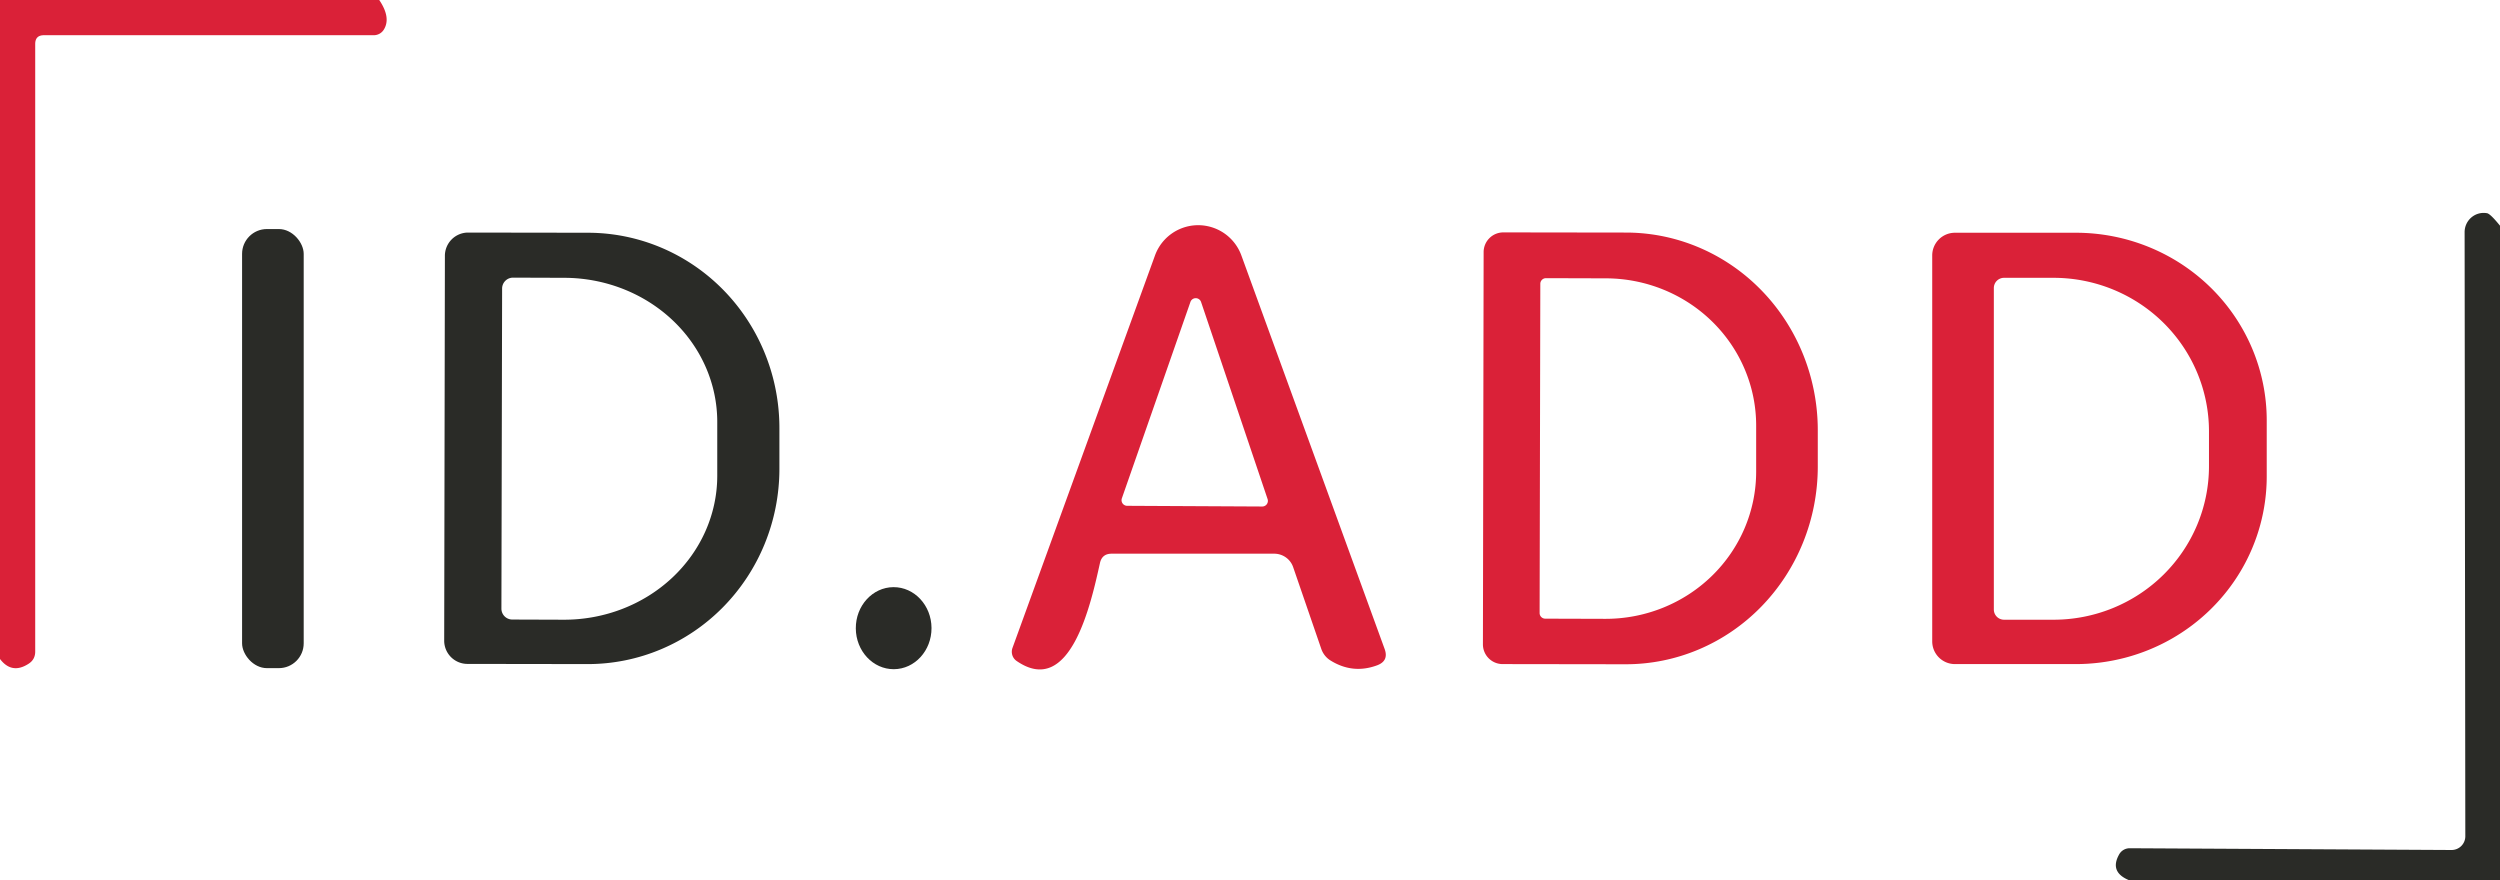
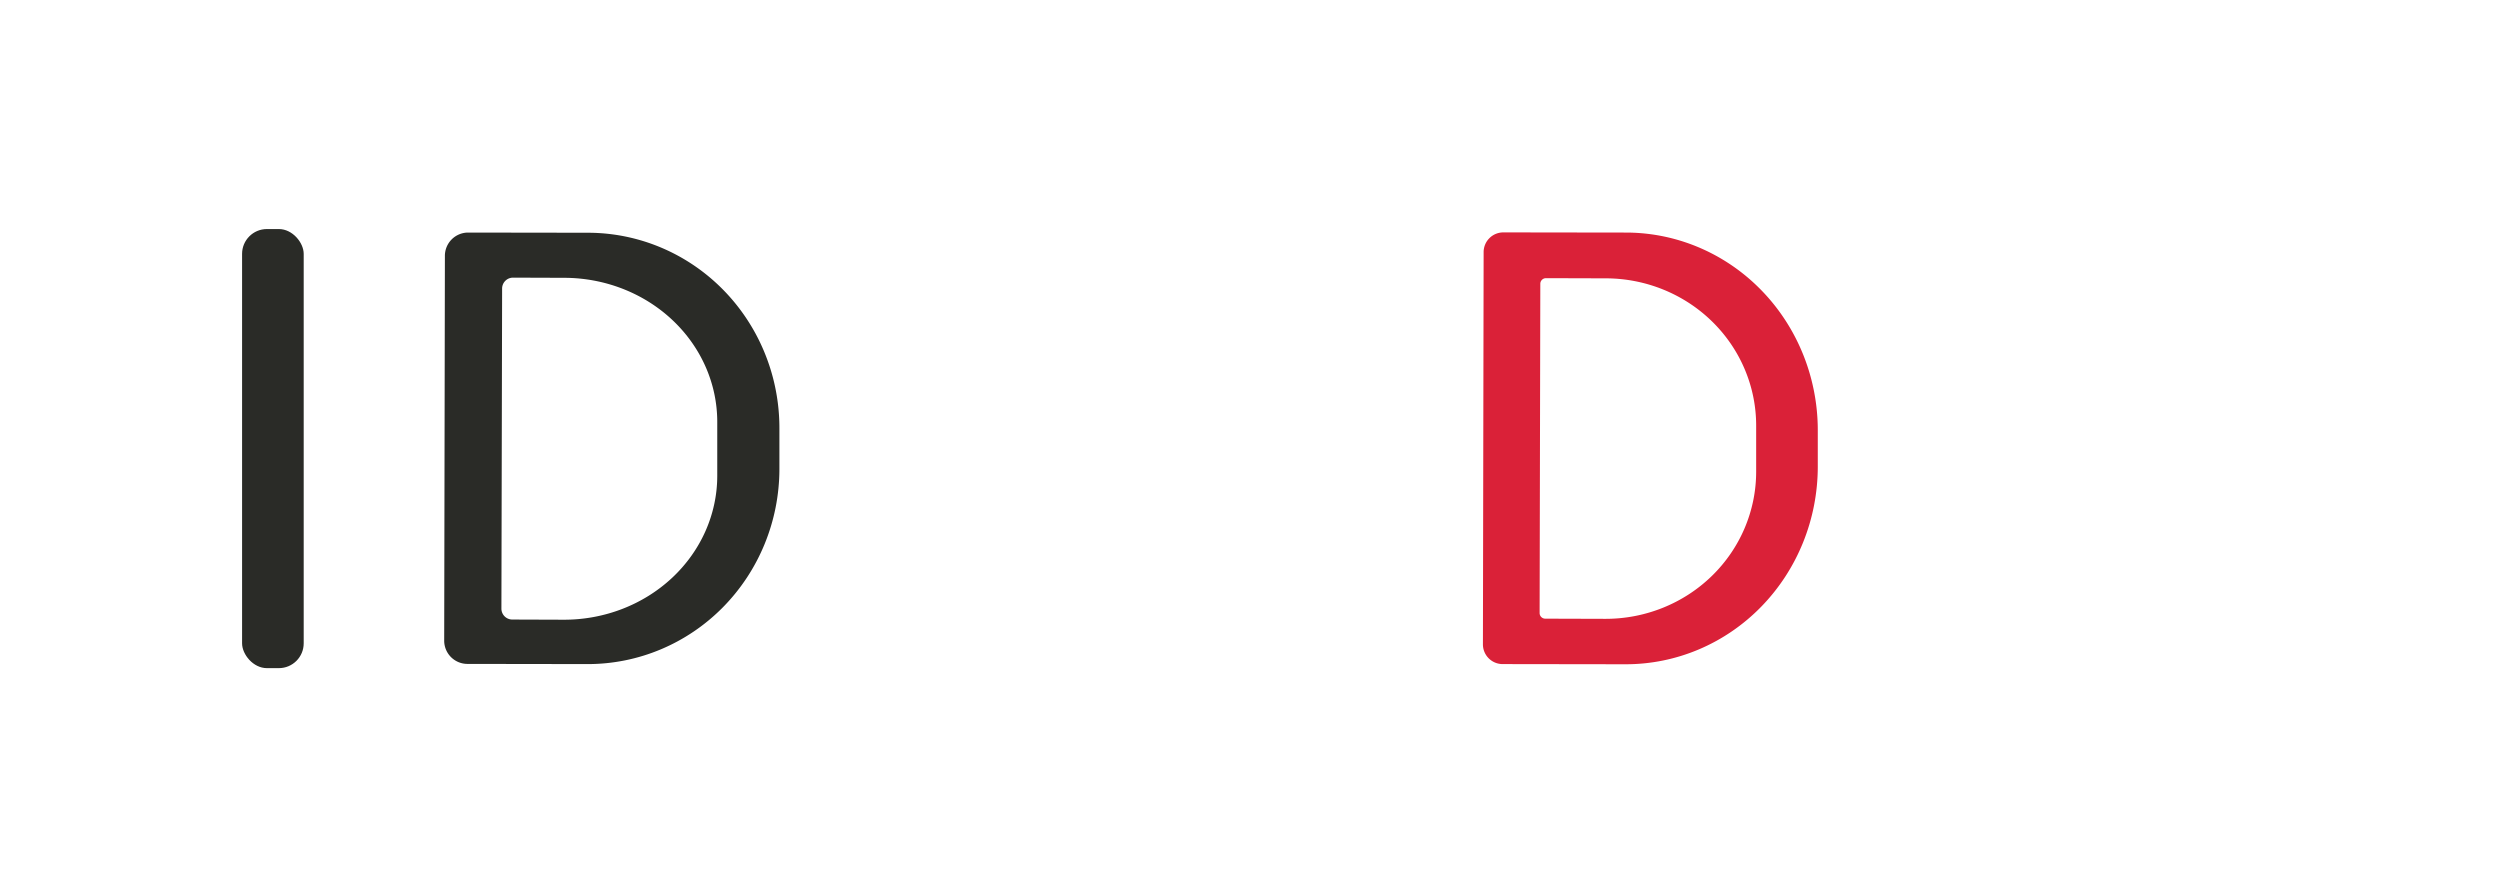
<svg xmlns="http://www.w3.org/2000/svg" version="1.1" viewBox="0.00 0.00 142.00 50.00">
-   <path fill="#da2138" d="   M 0.00 0.00   L 21.54 0.00   Q 22.23 1.02 21.79 1.70   A 0.67 0.67 0.0 0 1 21.23 2.00   L 2.50 2.00   Q 2.00 2.00 2.00 2.50   L 2.00 37.01   Q 2.00 37.47 1.61 37.71   Q 0.67 38.31 0.00 37.43   L 0.00 0.00   Z" />
-   <path fill="#2a2b27" d="   M 142.00 12.82   L 142.00 50.00   L 120.94 50.00   Q 119.79 49.53 120.38 48.51   A 0.69 0.68 15.4 0 1 120.97 48.18   L 139.25 48.28   A 0.78 0.78 0.0 0 0 140.03 47.50   L 139.99 13.19   A 1.09 1.08 -85.1 0 1 141.26 12.11   Q 141.45 12.14 142.00 12.82   Z" />
  <rect fill="#2a2b27" x="13.75" y="13.01" width="3.50" height="24.94" rx="1.41" />
-   <path fill="#da2138" d="   M 62.48 31.97   C 61.96 34.32 60.79 39.65 57.74 37.54   A 0.64 0.63 -62.4 0 1 57.51 36.80   L 65.60 14.52   A 2.61 2.61 0.0 0 1 70.51 14.51   L 78.65 36.87   Q 78.89 37.54 78.22 37.79   Q 76.84 38.30 75.58 37.52   A 1.27 1.22 -84.9 0 1 75.05 36.86   L 73.45 32.21   A 1.14 1.13 -9.1 0 0 72.39 31.45   L 63.14 31.45   Q 62.60 31.45 62.48 31.97   Z   M 63.72 28.31   A 0.32 0.32 0.0 0 0 64.02 28.73   L 71.70 28.77   A 0.32 0.32 0.0 0 0 72.00 28.35   L 68.22 17.15   A 0.32 0.32 0.0 0 0 67.62 17.14   L 63.72 28.31   Z" />
  <path fill="#2a2b27" d="   M 25.27 14.52   A 1.32 1.32 0.0 0 1 26.59 13.21   L 33.41 13.22   A 11.09 10.88 -89.9 0 1 44.27 24.33   L 44.27 26.65   A 11.09 10.88 -89.9 0 1 33.37 37.72   L 26.55 37.71   A 1.32 1.32 0.0 0 1 25.23 36.38   L 25.27 14.52   Z   M 28.52 16.39   L 28.48 34.57   A 0.62 0.62 0.0 0 0 29.10 35.19   L 32.02 35.20   A 8.70 8.18 0.1 0 0 40.74 27.03   L 40.74 23.97   A 8.70 8.18 0.1 0 0 32.06 15.78   L 29.14 15.77   A 0.62 0.62 0.0 0 0 28.52 16.39   Z" />
  <path fill="#da2138" d="   M 84.27 14.31   A 1.12 1.12 0.0 0 1 85.39 13.20   L 92.37 13.21   A 11.23 10.90 -89.9 0 1 103.25 24.46   L 103.25 26.52   A 11.23 10.90 -89.9 0 1 92.33 37.73   L 85.35 37.72   A 1.12 1.12 0.0 0 1 84.23 36.59   L 84.27 14.31   Z   M 87.49 16.12   L 87.45 34.82   A 0.32 0.32 0.0 0 0 87.77 35.14   L 91.18 35.15   A 8.55 8.36 0.1 0 0 99.75 26.80   L 99.75 24.18   A 8.55 8.36 0.1 0 0 91.22 15.81   L 87.81 15.80   A 0.32 0.32 0.0 0 0 87.49 16.12   Z" />
-   <path fill="#da2138" d="   M 109.75 14.51   A 1.29 1.29 0.0 0 1 111.04 13.22   L 117.91 13.22   A 10.84 10.66 0.0 0 1 128.75 23.88   L 128.75 27.06   A 10.84 10.66 0.0 0 1 117.91 37.72   L 111.04 37.72   A 1.29 1.29 0.0 0 1 109.75 36.43   L 109.75 14.51   Z   M 113.25 16.36   L 113.25 34.62   A 0.58 0.58 0.0 0 0 113.83 35.20   L 116.64 35.20   A 8.83 8.72 -0.0 0 0 125.47 26.48   L 125.47 24.50   A 8.83 8.72 0.0 0 0 116.64 15.78   L 113.83 15.78   A 0.58 0.58 0.0 0 0 113.25 16.36   Z" />
-   <ellipse fill="#2a2b27" cx="0.00" cy="0.00" transform="translate(50.76,35.68) rotate(89.7)" rx="2.33" ry="2.15" />
</svg>